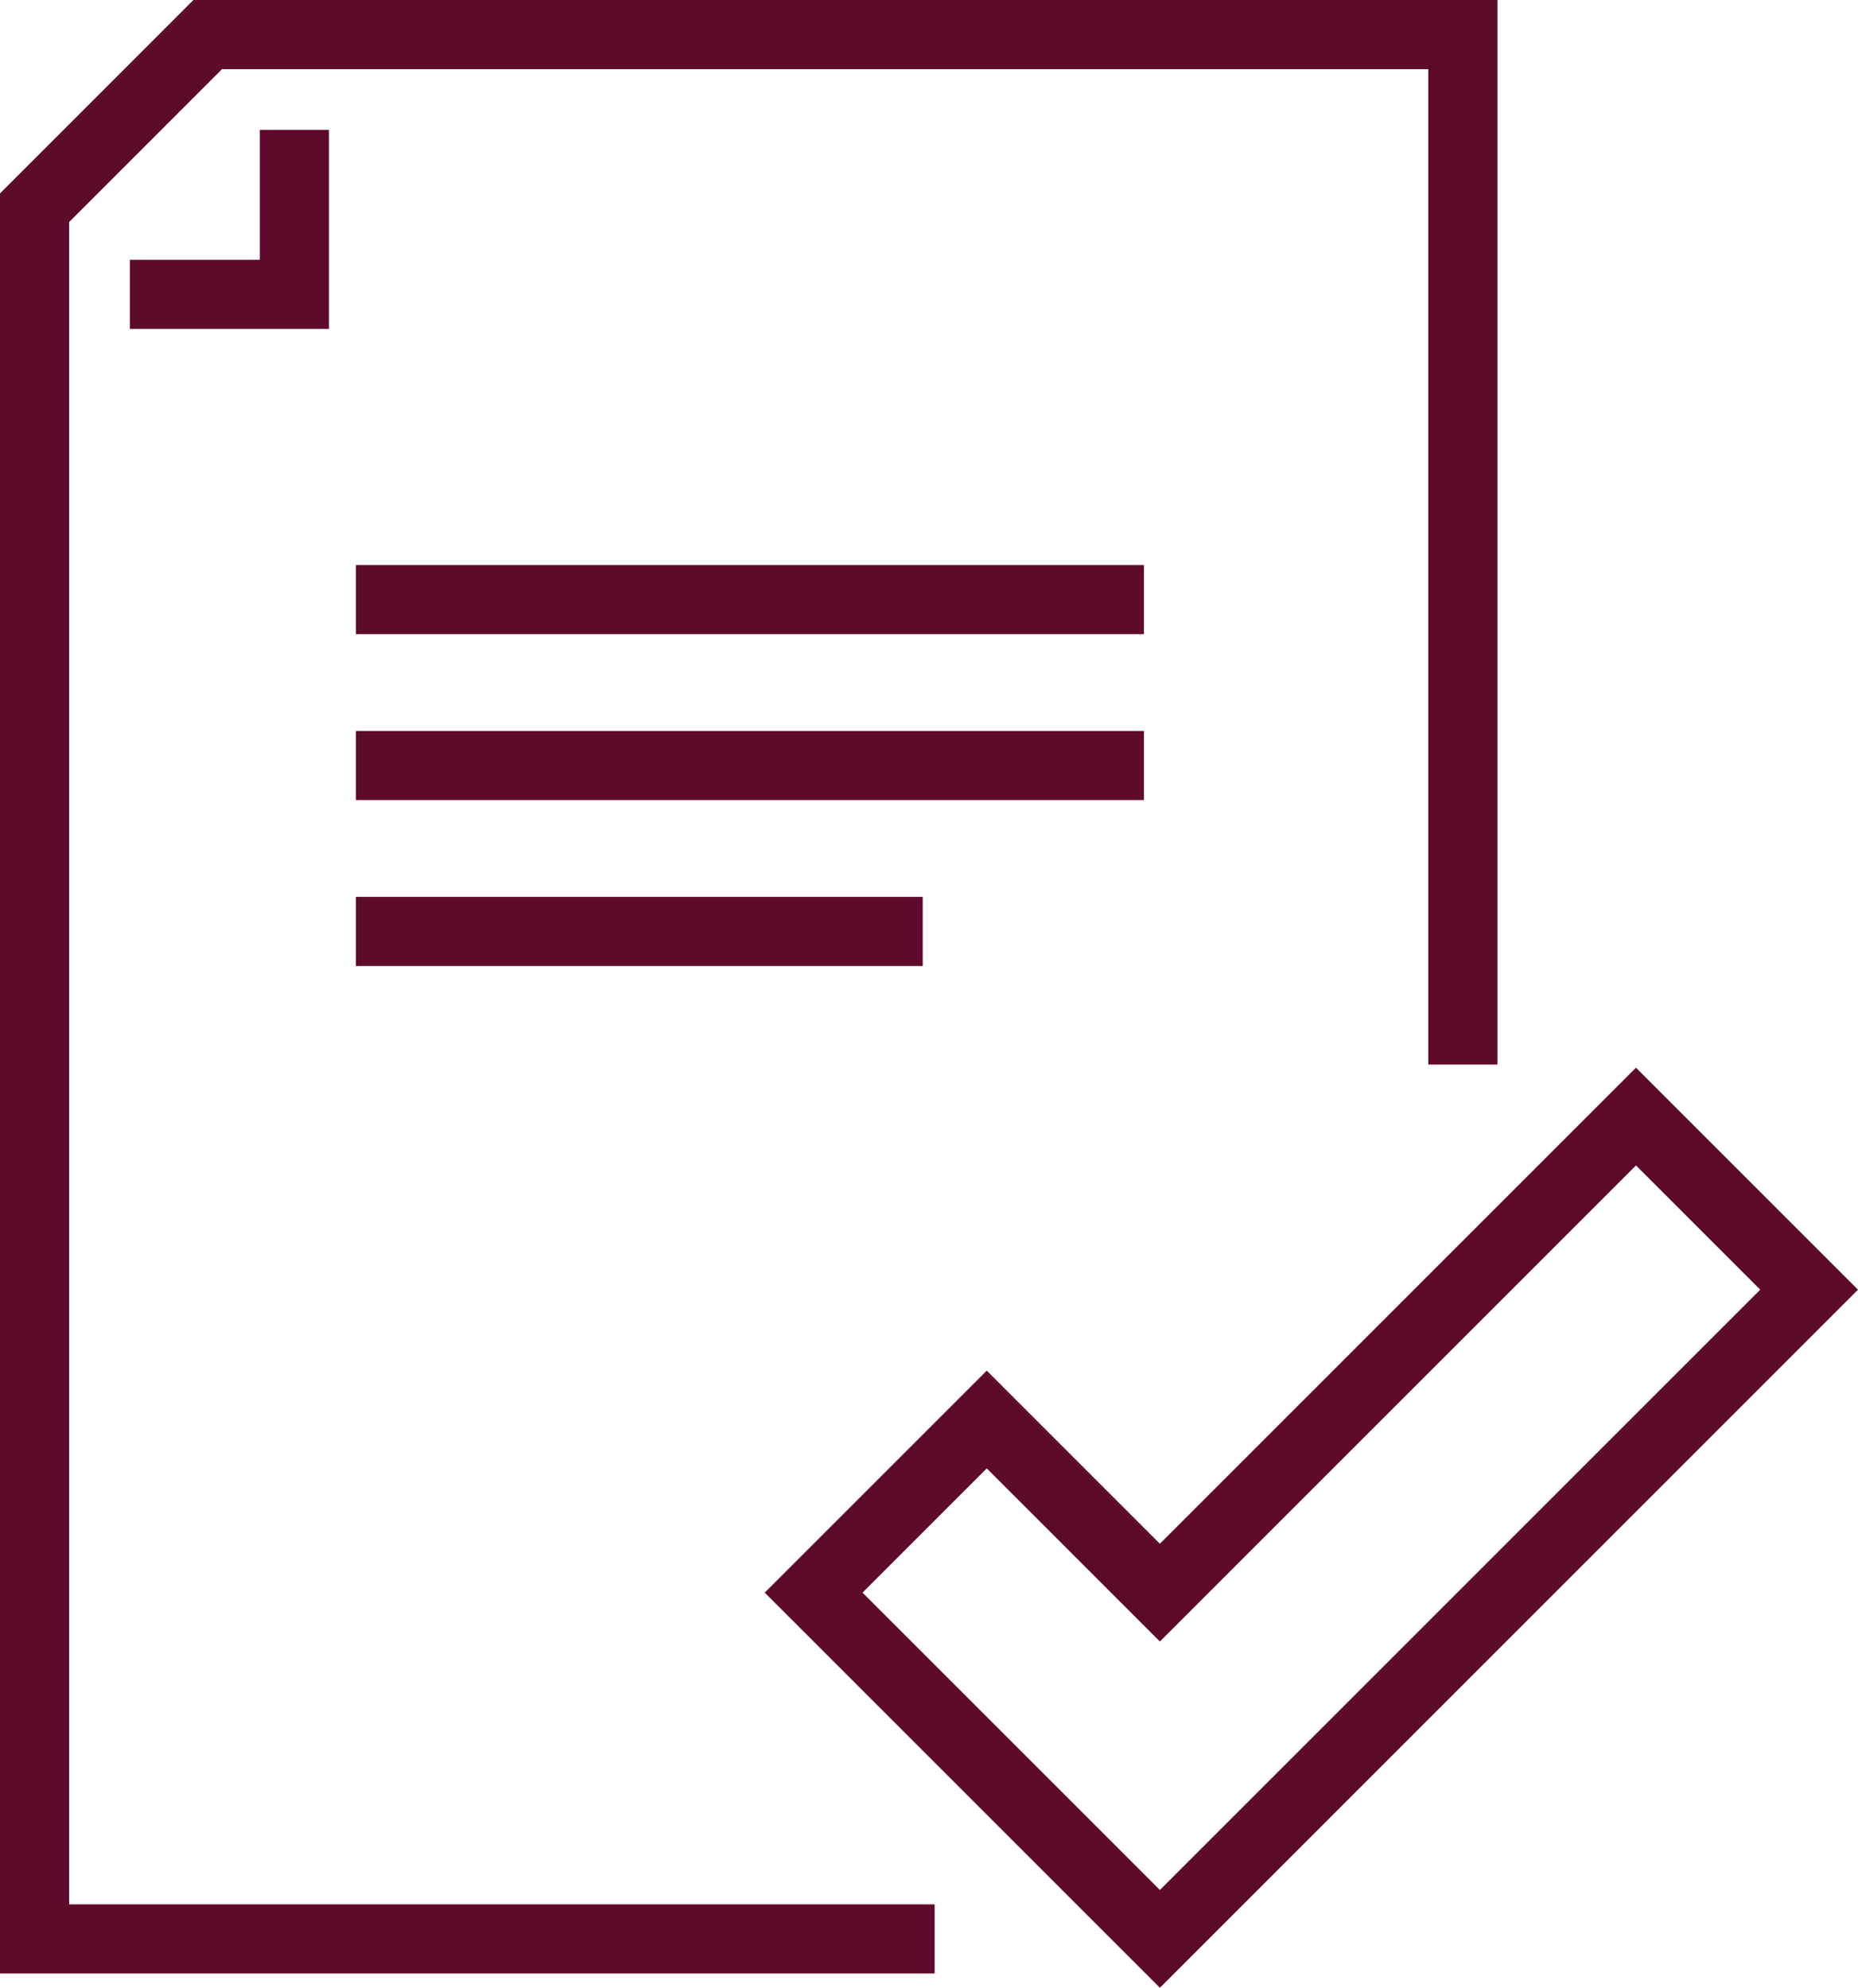
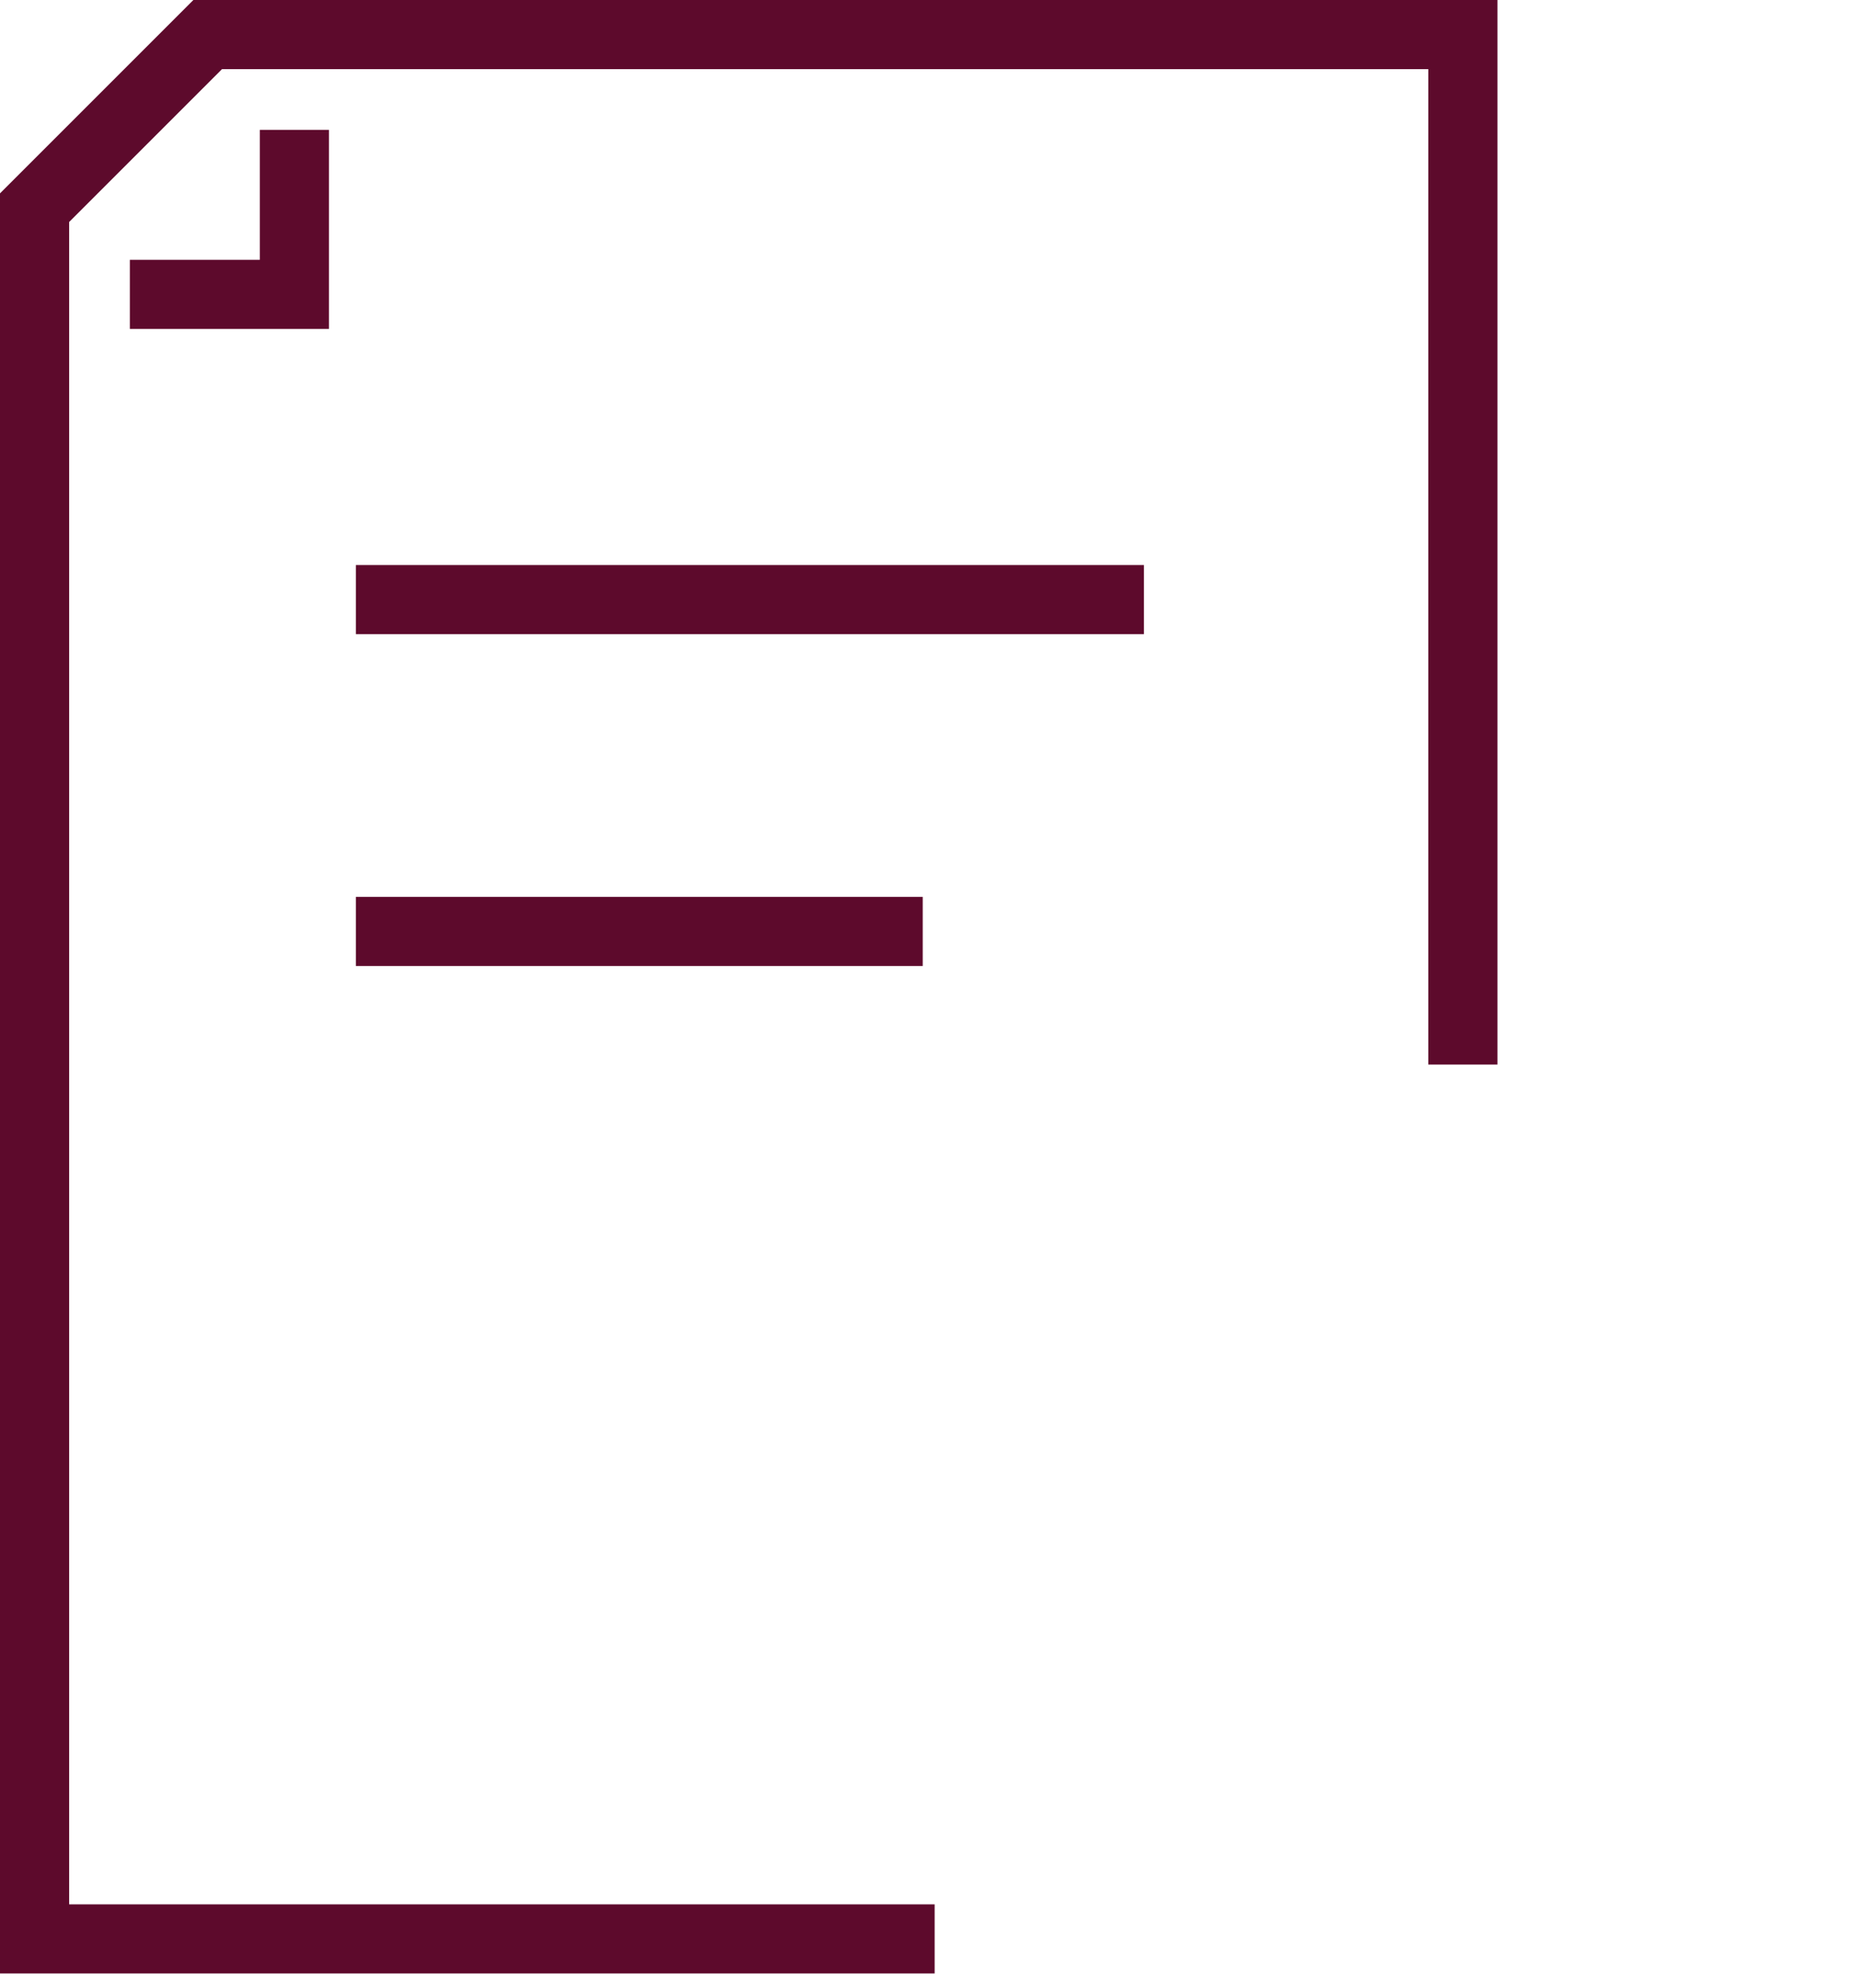
<svg xmlns="http://www.w3.org/2000/svg" width="67.192" height="71.887" viewBox="0 0 67.192 71.887">
  <defs>
    <style>.a{fill:rgba(0,0,0,0);}.a,.b{stroke:#5d0a2c;stroke-linecap:square;stroke-width:2.5px;}.b{fill:none;}</style>
  </defs>
  <g transform="translate(1.25 1.25)">
-     <path class="a" d="M756.739,328l-17.217,17.217-6.261-6.261L727,345.217l12.522,12.522L763,334.261Z" transform="translate(-698.826 -288.87)" />
    <path class="a" d="M760.652,339V303H715.261L709,309.261V371.87h31.3" transform="translate(-709 -303)" />
    <path class="a" d="M716.7,306v4.7H712" transform="translate(-707.304 -301.304)" />
    <line class="b" x1="26" transform="translate(12.869 20.435)" />
-     <line class="b" x1="26" transform="translate(12.869 26.435)" />
    <line class="b" x1="18" transform="translate(12.869 32.435)" />
  </g>
</svg>